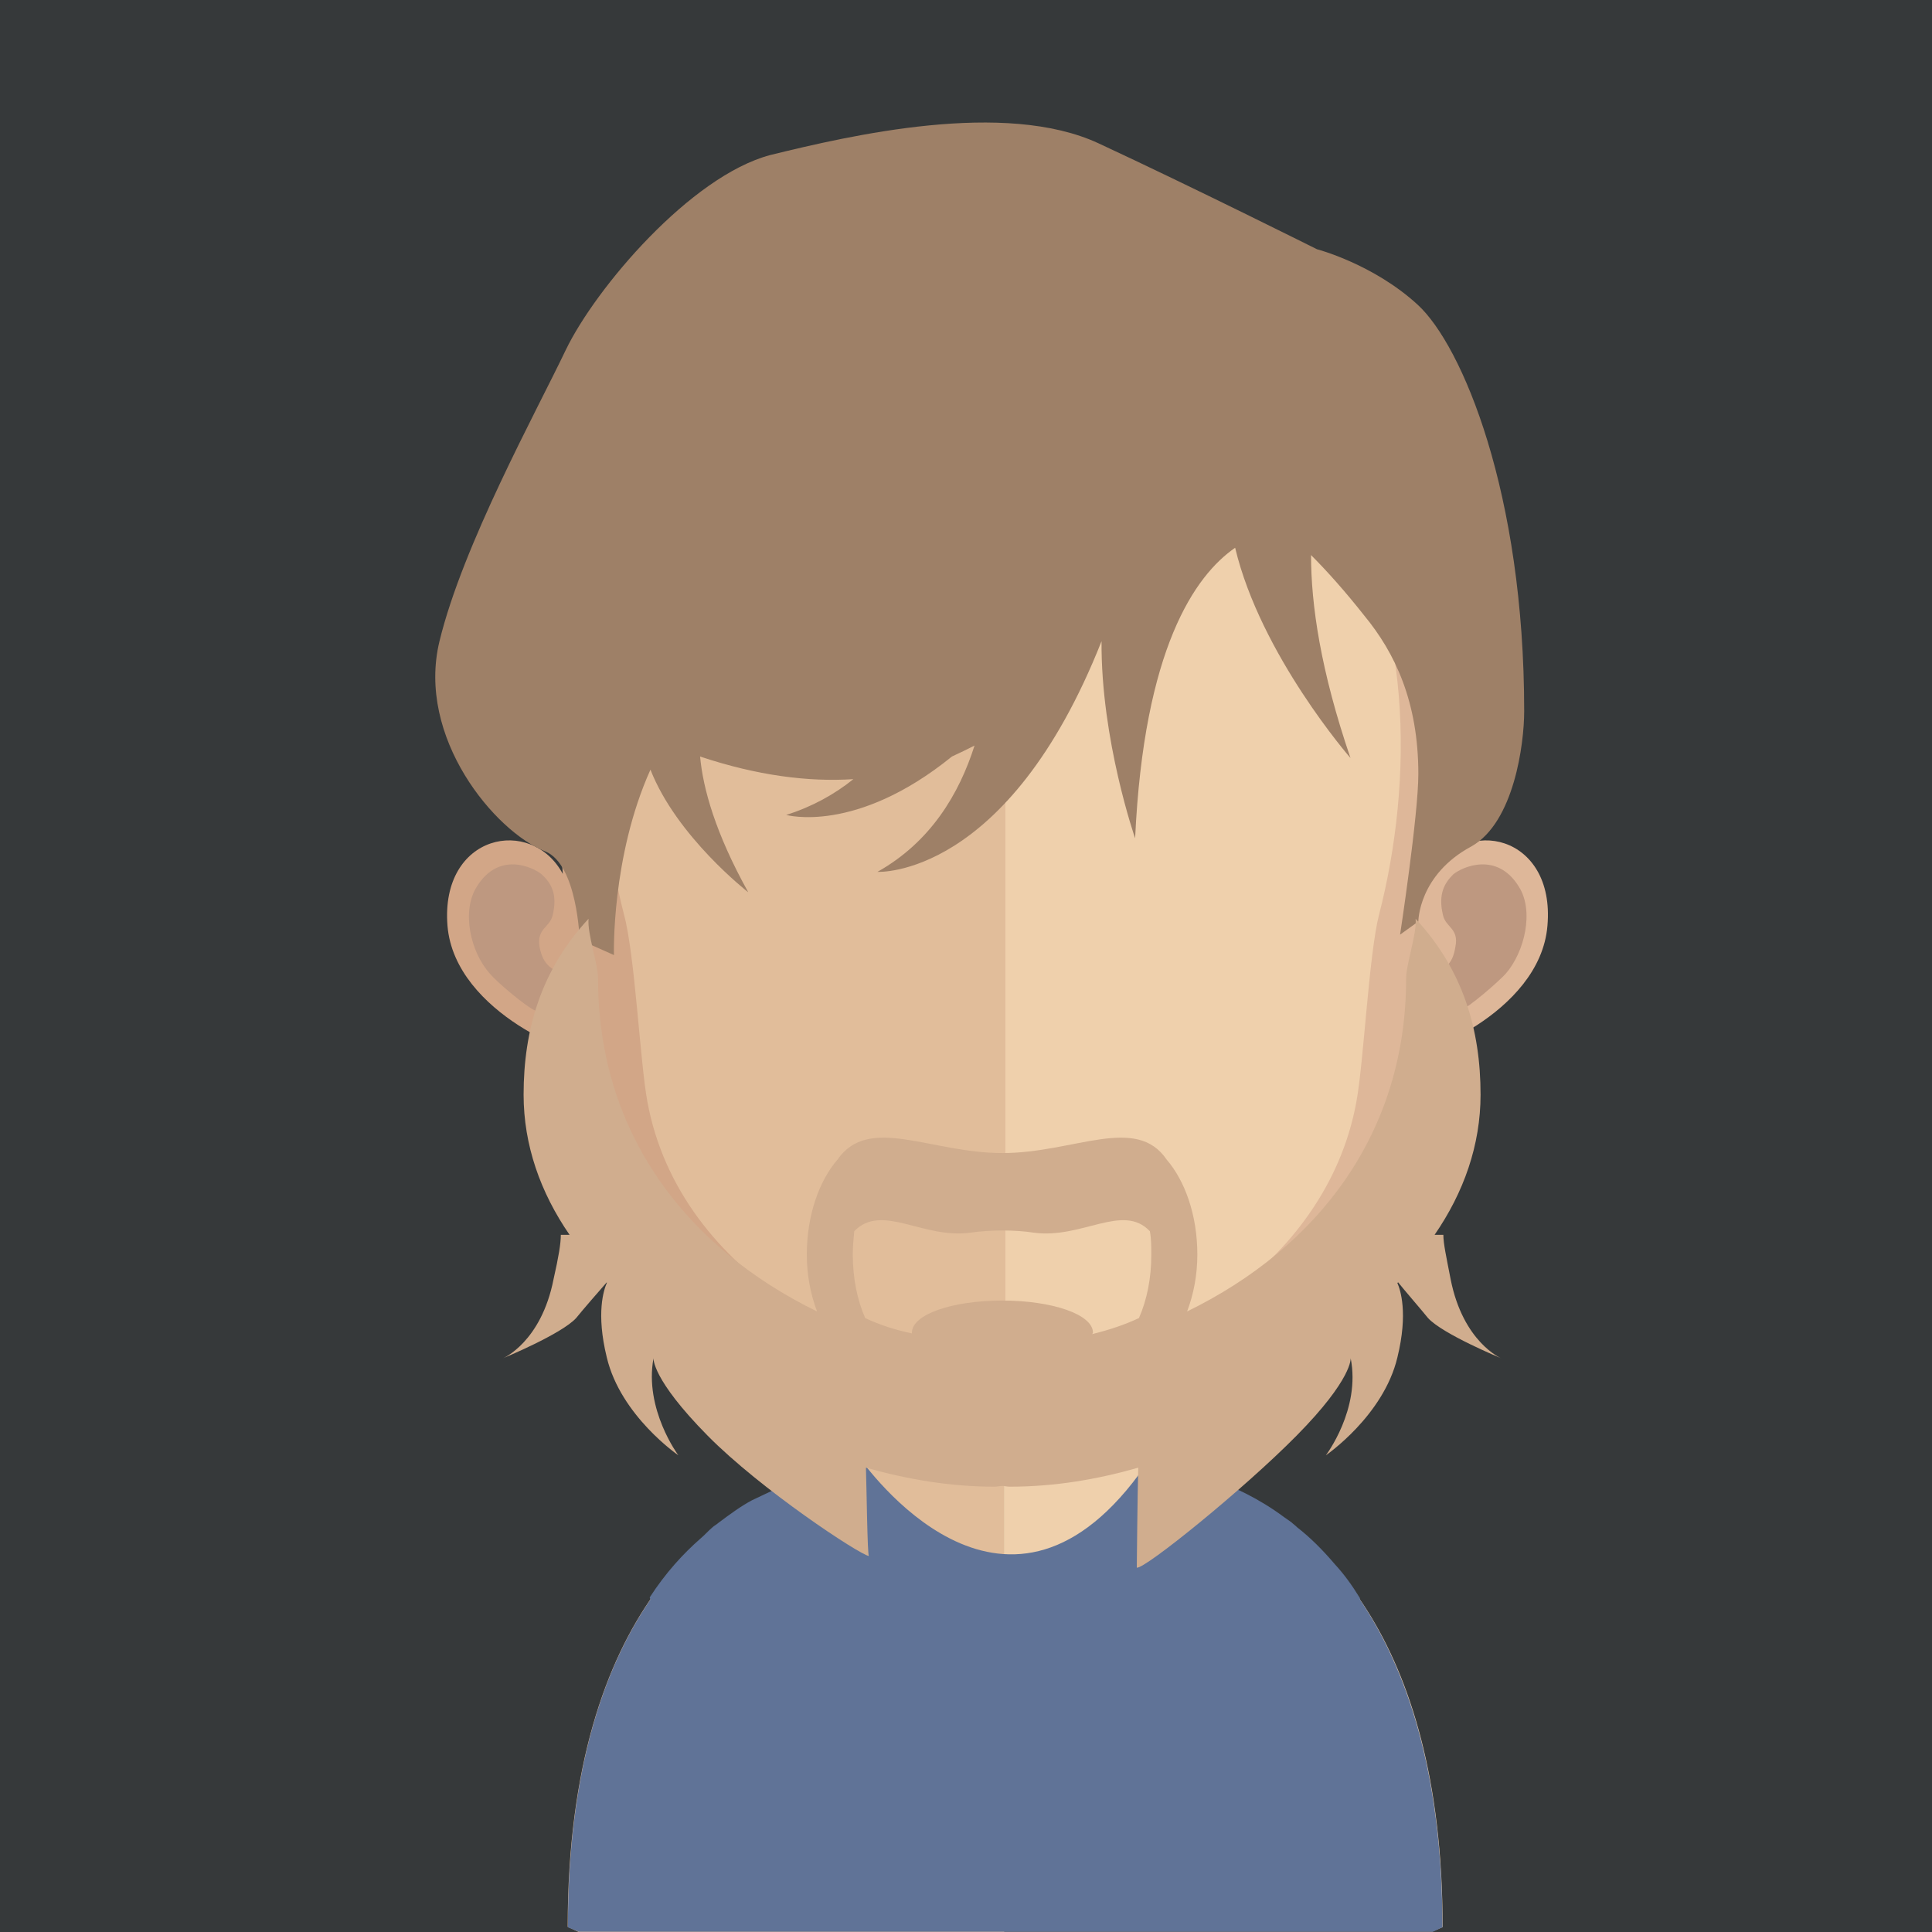
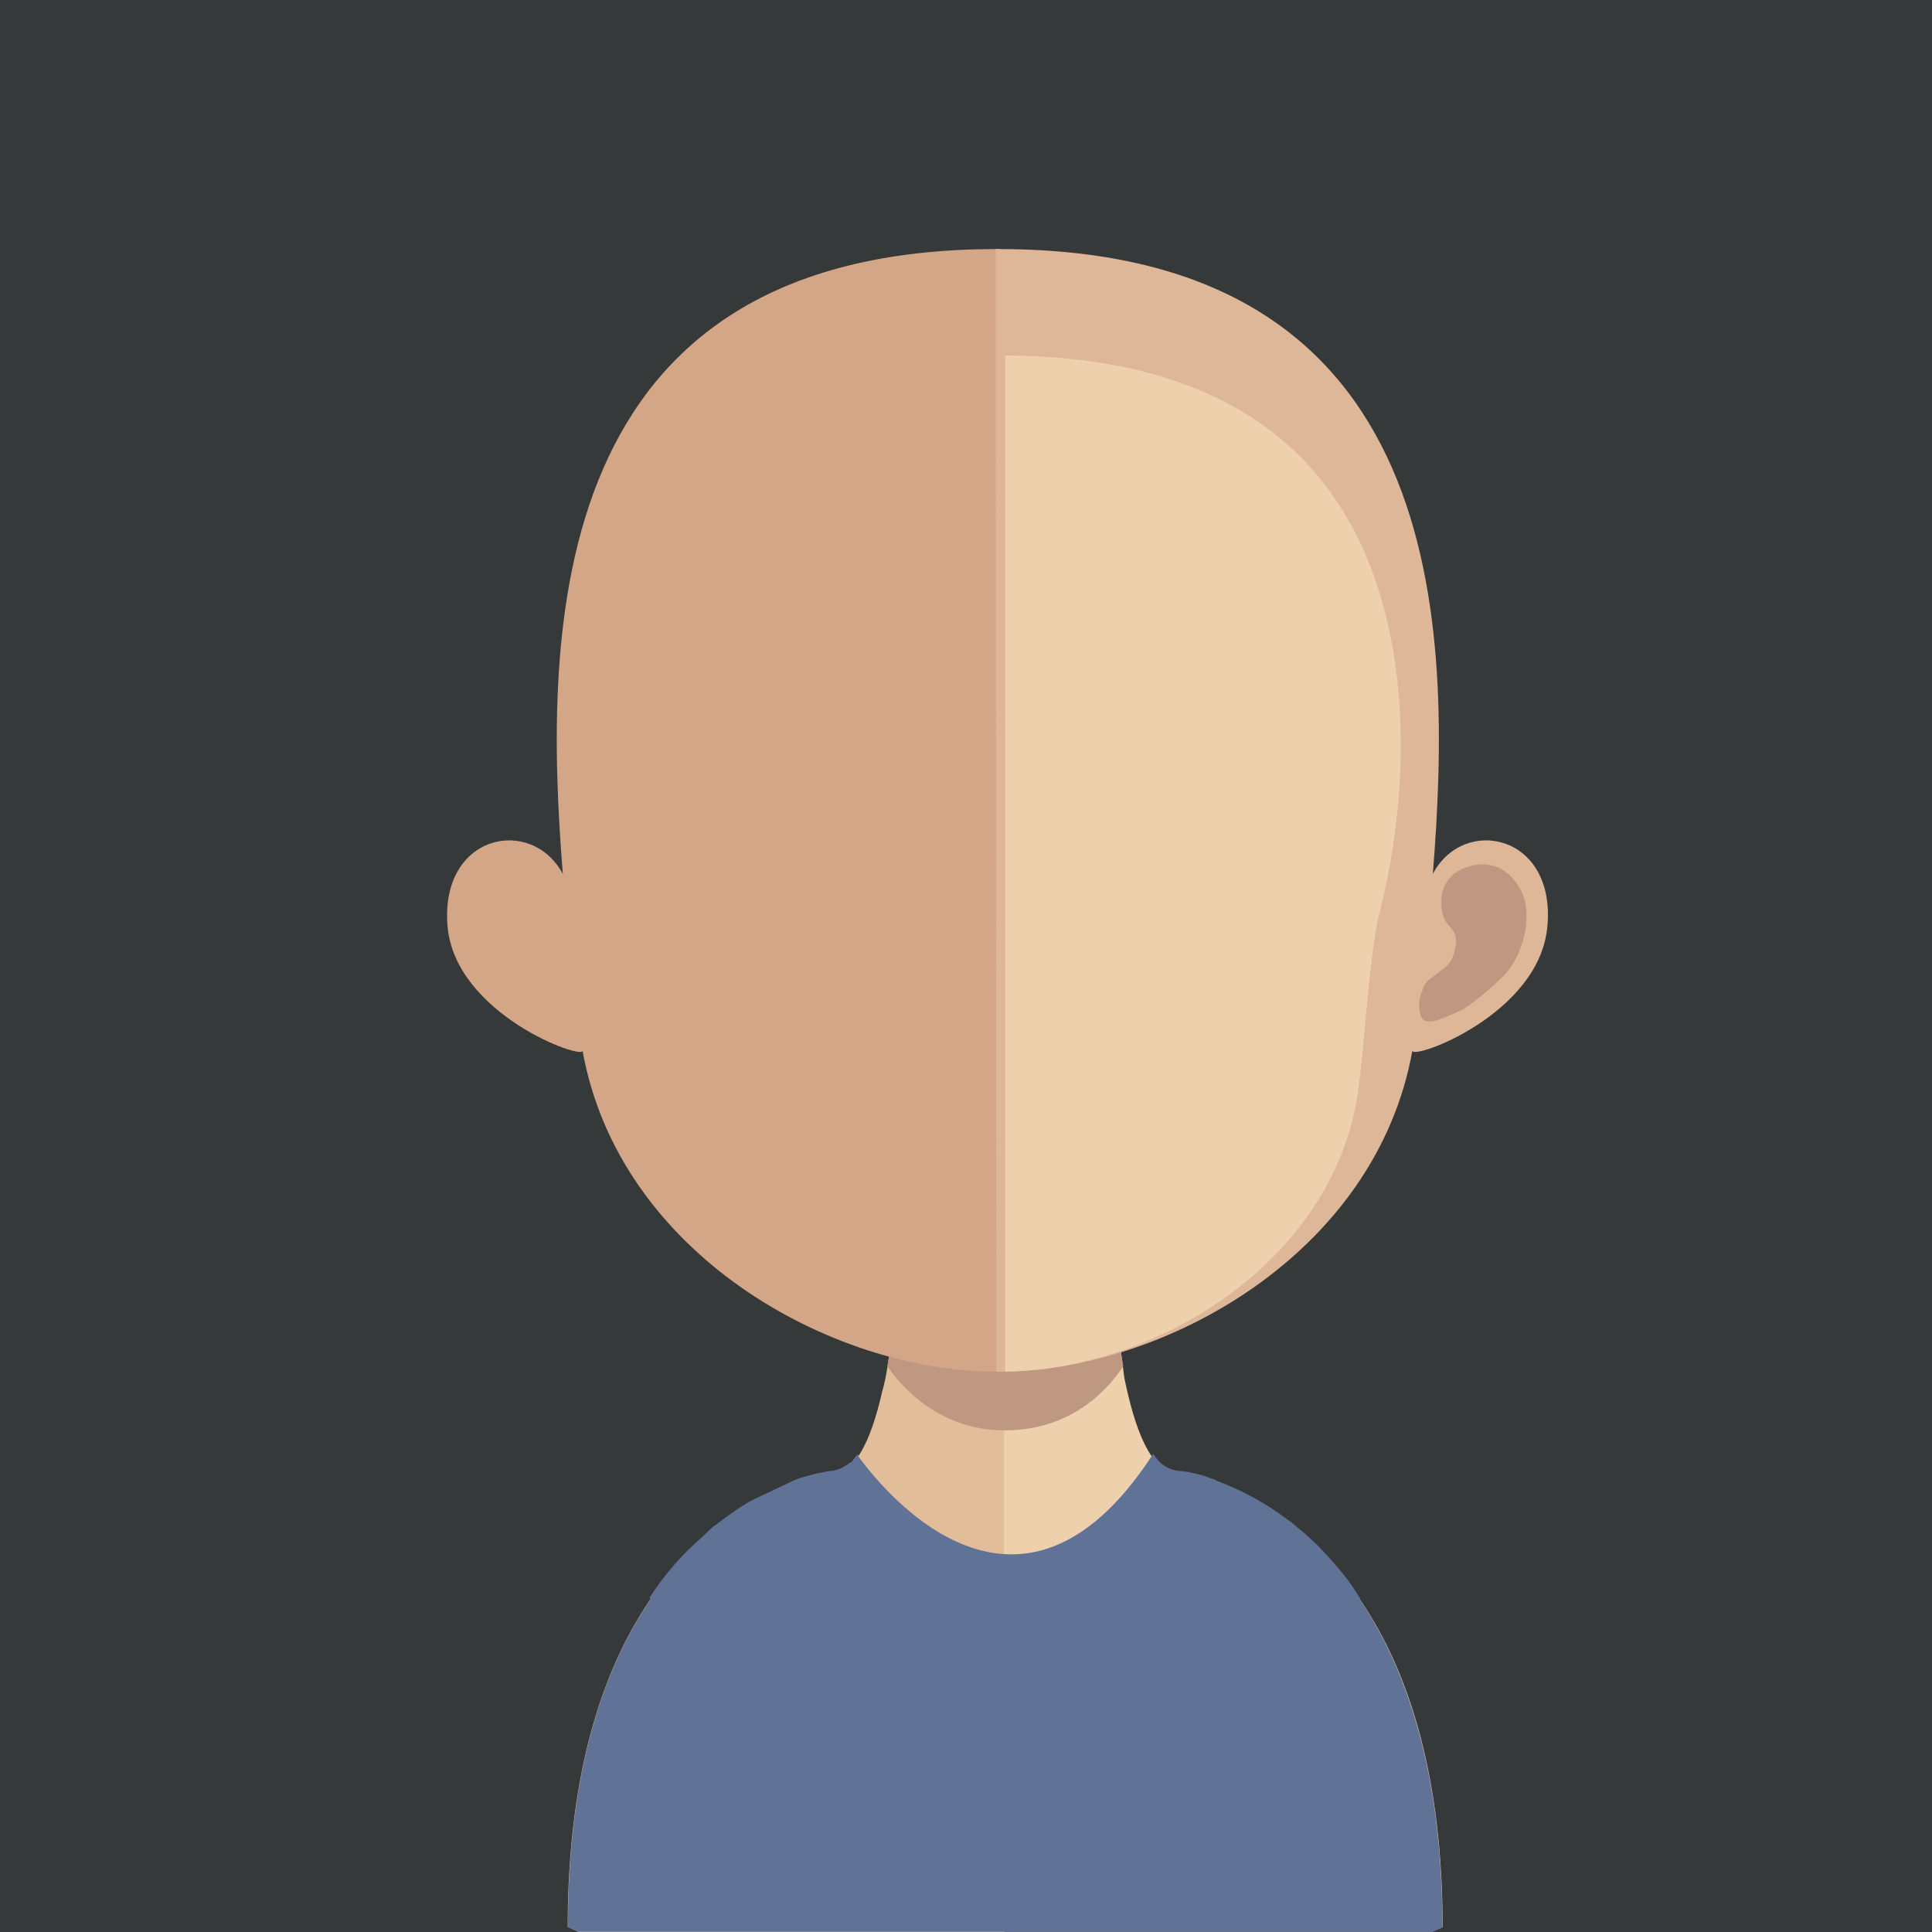
<svg xmlns="http://www.w3.org/2000/svg" xmlns:xlink="http://www.w3.org/1999/xlink" version="1.1" id="Layer_1" x="0px" y="0px" viewBox="0 0 128 128" style="enable-background:new 0 0 128 128;" xml:space="preserve">
  <style type="text/css">
	.st0{fill:#36393A;}
	.st1{fill:#E1BD9A;}
	.st2{fill:#EFD0AC;}
	.st3{clip-path:url(#SVGID_2_);fill:#BE9880;}
	.st4{fill:#D2A687;}
	.st5{fill:#BE9880;}
	.st6{fill:#DEB799;}
	.st7{fill:#607397;}
	.st8{fill:#9E8067;}
	.st9{fill:#D0AD8E;}
</style>
  <g>
    <rect class="st0" width="128" height="128" />
    <g>
      <path class="st1" d="M66.532,76.059V128H38.337c-0.484-0.242-0.726-0.339-0.726-0.339c0-21.376,10.205-27.566,14.944-29.259    c1.403-0.532,2.37-0.677,2.37-0.677c1.693,0,2.757-2.177,3.53-5.562c0.145-0.484,0.242-1.015,0.339-1.596    c0.145-0.967,0.291-1.983,0.387-3.046c0.048-0.628,0.097-1.258,0.193-1.886c0.193-3.24,0.291-6.674,0.291-9.962    C59.665,75.672,63.485,76.059,66.532,76.059" />
      <path class="st2" d="M95.578,127.676c0,0-0.242,0.097-0.677,0.291H66.512V76.074h0.096c3.096,0,6.868-0.387,6.868-0.387    c0,3.24,0.096,6.674,0.387,9.866c0.048,0.628,0.097,1.258,0.145,1.838c0.145,1.112,0.242,2.127,0.387,3.096v0.048    c0.048,0.435,0.096,0.822,0.193,1.21c0.774,3.579,1.886,5.997,3.724,5.997c0,0,1.451,0.193,3.53,1.112    C86.921,101.174,95.578,107.993,95.578,127.676" />
      <g>
        <g>
          <defs>
            <rect id="SVGID_1_" x="58.731" y="85.529" width="15.669" height="9.238" />
          </defs>
          <clipPath id="SVGID_2_">
            <use xlink:href="#SVGID_1_" style="overflow:visible;" />
          </clipPath>
          <path class="st3" d="M74.419,90.51L74.419,90.51c-0.726,1.112-3.096,4.256-7.835,4.256h-0.048c-4.497,0-7.109-3.24-7.737-4.256      c0.145-0.919,0.291-1.934,0.387-2.998c0.048-0.628,0.097-1.258,0.145-1.886c2.177,0.532,4.546,0.871,7.109,0.919h0.096      c2.66-0.048,5.03-0.387,7.254-1.015c0.096,0.628,0.145,1.258,0.193,1.886C74.13,88.528,74.226,89.543,74.419,90.51" />
        </g>
      </g>
      <path class="st4" d="M66.015,16.502c-29.887,0-30.032,25.051-28.727,41.397c-2.079-3.869-8.125-2.66-7.641,3.433    c0.484,5.9,9.092,8.947,8.947,8.269c2.418,13.493,16.491,21.279,27.421,21.279h0.145l0.097-74.38h-0.241" />
-       <path class="st5" d="M31.585,58.751c1.451-2.37,3.724-1.306,4.304-0.822c0.628,0.58,1.064,1.306,0.726,2.709    c-0.193,0.822-1.064,0.871-0.871,2.079c0.242,1.306,0.871,1.403,1.21,1.741c0.339,0.291,0.774,0.484,1.015,1.112    c0.242,0.532,0.242,1.16,0.145,1.644c-0.242,0.967-1.644,0.193-2.612-0.242c-0.628-0.242-2.612-1.934-3.046-2.466    C31.15,63.055,30.57,60.347,31.585,58.751" />
      <path class="st6" d="M66.154,16.502c29.936,0,30.081,25.051,28.775,41.397c2.031-3.869,8.125-2.66,7.593,3.433    c-0.484,5.9-9.044,8.947-8.947,8.269c-2.418,13.493-16.491,21.279-27.421,21.279h-0.145l-0.048-74.38h0.193" />
      <path class="st5" d="M100.632,58.751c-1.451-2.37-3.772-1.306-4.352-0.822c-0.58,0.58-1.015,1.306-0.677,2.709    c0.193,0.822,1.064,0.871,0.822,2.079c-0.193,1.306-0.822,1.403-1.16,1.741c-0.339,0.291-0.822,0.484-1.015,1.112    c-0.242,0.532-0.291,1.16-0.145,1.644c0.242,0.967,1.596,0.193,2.612-0.242c0.628-0.242,2.563-1.934,3.046-2.466    C101.019,63.055,101.647,60.347,100.632,58.751" />
-       <path class="st1" d="M66.391,23.539c-9.866,0-17.072,2.902-21.424,8.512c-6.094,7.883-5.851,19.877-3.627,28.533    c0.726,2.66,1.064,9.769,1.547,12.38c2.127,11.704,14.992,17.894,23.504,17.894h0.193V23.539    C66.537,23.539,66.44,23.539,66.391,23.539" />
      <path class="st2" d="M87.739,32.065c-4.352-5.61-11.461-8.463-21.134-8.512v67.319c9.672-0.097,21.279-6.916,23.262-17.894    c0.484-2.612,0.822-9.721,1.499-12.38C93.59,51.99,93.832,39.948,87.739,32.065" />
      <path class="st7" d="M90.099,105.976v-0.096c-0.532-0.871-1.064-1.596-1.644-2.225c-0.822-0.967-1.644-1.79-2.514-2.466    c-0.145-0.145-0.291-0.242-0.387-0.339c-0.145-0.096-0.339-0.242-0.484-0.339c-1.693-1.258-3.337-1.983-4.498-2.418l-0.048-0.048    c-0.242-0.096-0.484-0.145-0.677-0.242c-0.967-0.291-1.547-0.339-1.547-0.339c-0.58,0-1.064-0.242-1.451-0.58    c-0.145-0.145-0.291-0.339-0.435-0.532c-0.048,0-0.097,0.097-0.097,0.097c-9.044,13.831-18.281,1.644-19.441,0.048    c0-0.096-0.048-0.145-0.048-0.145c-0.193,0.193-0.291,0.387-0.435,0.532h-0.048c-0.435,0.339-0.919,0.58-1.451,0.58    c0,0-0.242,0.048-0.726,0.145c-0.242,0.048-0.532,0.145-0.919,0.242c-0.242,0.048-0.435,0.145-0.677,0.242l-2.757,1.306    c-0.726,0.387-1.451,0.919-2.225,1.499c-0.097,0.096-0.291,0.193-0.387,0.291c-0.291,0.242-0.484,0.484-0.774,0.726    c-1.16,1.015-2.321,2.273-3.385,3.917l0.048,0.145c-3.046,4.449-5.465,11.268-5.465,21.714c0,0,0.242,0.096,0.726,0.291h5.562    h45.315h5.707c0.387-0.193,0.628-0.291,0.628-0.291C95.563,117.244,93.097,110.426,90.099,105.976" />
-       <path class="st8" d="M93.924,20.188c-2.95-2.709-6.674-3.676-6.674-3.676s-8.221-4.111-14.461-7.013    c-6.238-2.902-16.443-0.532-21.763,0.774c-5.271,1.403-11.558,8.802-13.542,12.912c-1.934,4.063-6.819,12.912-8.367,19.297    c-1.547,6.383,3.676,12.623,7.013,13.928c2.127,0.871,2.273,5.851,2.273,5.851l2.273,1.015c0,0-0.193-6.481,2.418-12.284    c1.741,4.449,6.481,8.125,6.481,8.125c-2.177-3.917-2.998-6.868-3.192-8.995c3.772,1.258,7.157,1.693,10.155,1.499    c-1.258,1.015-2.757,1.838-4.449,2.37c0,0,4.595,1.306,10.978-3.869c0.532-0.242,1.015-0.484,1.499-0.726    c-1.015,3.192-2.902,6.383-6.433,8.367c0,0,8.608,0.484,14.847-15.282c-0.048,6.529,2.225,13.058,2.225,13.058    c0.58-12.574,3.965-17.41,6.626-19.248c1.693,7.109,7.641,13.928,7.641,13.928c-1.983-5.803-2.612-10.155-2.612-13.444    c1.064,1.064,2.273,2.418,3.53,4.014c2.031,2.466,3.579,5.707,3.579,10.494c0,2.709-1.21,10.639-1.21,10.639l1.21-0.871    c0,0,0-3.096,3.53-4.982c2.805-1.596,3.482-6.77,3.482-8.947C100.985,32.665,96.874,22.895,93.924,20.188" />
-       <path class="st9" d="M94.611,87.324c0.967,1.064,4.836,2.66,4.836,2.66s-2.514-1.064-3.337-5.223    c-0.291-1.499-0.484-2.37-0.484-2.95h-0.581c1.934-2.805,3.046-5.949,3.046-9.286c0-4.304-1.16-8.269-4.304-11.656    c0.097,0.967-0.628,2.998-0.628,3.965c0,10.205-5.803,17.798-14.509,22.053c0.435-1.16,0.677-2.418,0.677-3.772    c0-2.612-0.822-4.884-2.031-6.287c-2.031-2.998-6.142-0.435-10.881-0.435c-4.788,0-8.85-2.563-10.93,0.435    c-1.21,1.403-2.031,3.676-2.031,6.287c0,1.354,0.242,2.612,0.677,3.772c-8.705-4.256-14.509-11.849-14.509-22.053    c0-0.967-0.726-2.998-0.628-3.965c-3.144,3.385-4.304,7.351-4.304,11.656c0,3.337,1.112,6.481,3.046,9.286h-0.58    c0,0.58-0.145,1.451-0.484,2.95c-0.822,4.159-3.337,5.223-3.337,5.223s3.869-1.596,4.836-2.66c0.387-0.484,1.644-1.934,2.031-2.37    v0.048c-0.193,0.435-0.726,1.983,0,4.932c0.919,3.869,4.739,6.481,4.739,6.481s-2.273-3.046-1.644-6.433    c0,0-0.145,1.354,3.579,5.127c3.53,3.579,10.059,7.883,10.688,7.98c-0.097-0.145-0.145-4.304-0.193-5.851    c2.757,0.774,5.562,1.258,8.512,1.258c0.193,0,0.339-0.048,0.532-0.048c0.145,0,0.291,0.048,0.484,0.048    c2.998,0,5.803-0.484,8.512-1.258c-0.048,1.547-0.096,6.626-0.096,6.626c0.532,0.096,7.061-5.175,10.591-8.753    c3.724-3.772,3.579-5.127,3.579-5.127c0.677,3.385-1.644,6.433-1.644,6.433s3.82-2.612,4.739-6.481    c0.726-2.95,0.193-4.498,0-4.932l0.048-0.048C92.966,85.388,94.224,86.84,94.611,87.324 M75.459,87.324    c-0.919,0.435-1.934,0.774-3.096,1.064l0.048-0.096c0-1.21-2.709-2.127-5.997-2.127c-3.337,0-5.997,0.919-5.997,2.127v0.048    c-1.16-0.242-2.177-0.58-3.096-1.015c-0.532-1.21-0.822-2.66-0.822-4.208c0-0.532,0.048-1.064,0.097-1.547    c1.838-1.886,4.546,0.532,7.689,0.097c0.677-0.097,1.403-0.145,2.127-0.145c0.726,0,1.451,0.048,2.079,0.145    c3.192,0.435,5.9-1.983,7.689-0.097c0.096,0.484,0.096,1.015,0.096,1.547C76.282,84.663,75.991,86.114,75.459,87.324" />
    </g>
  </g>
</svg>